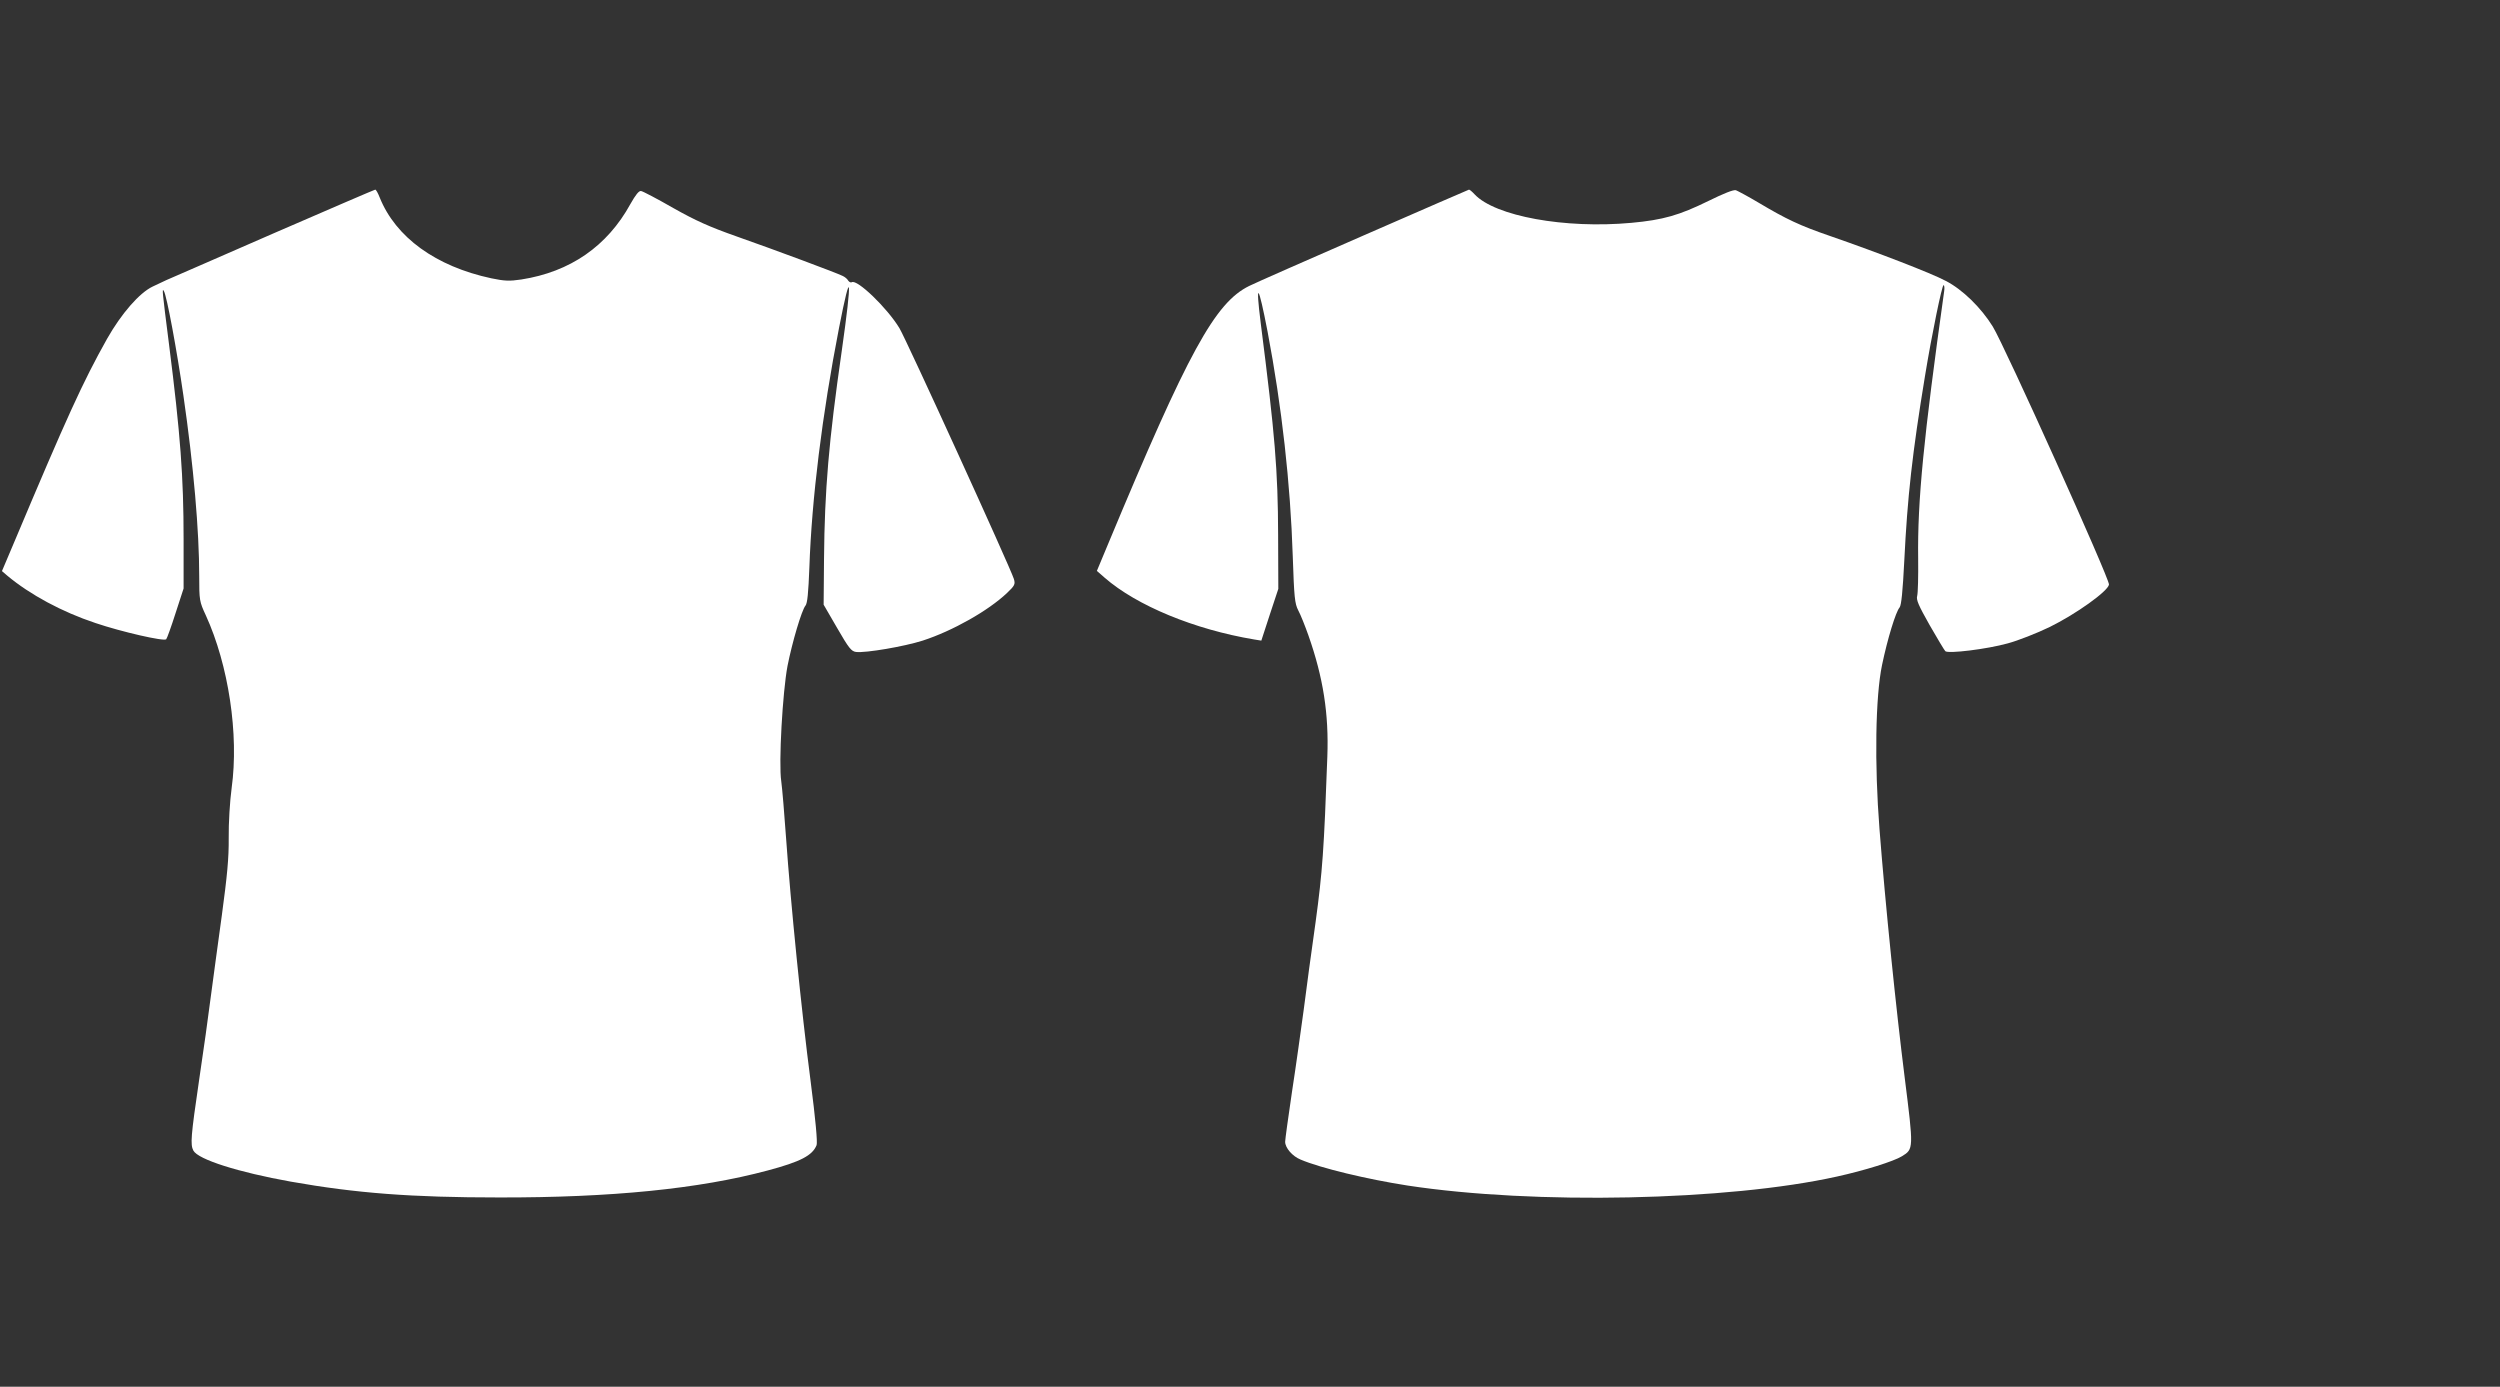
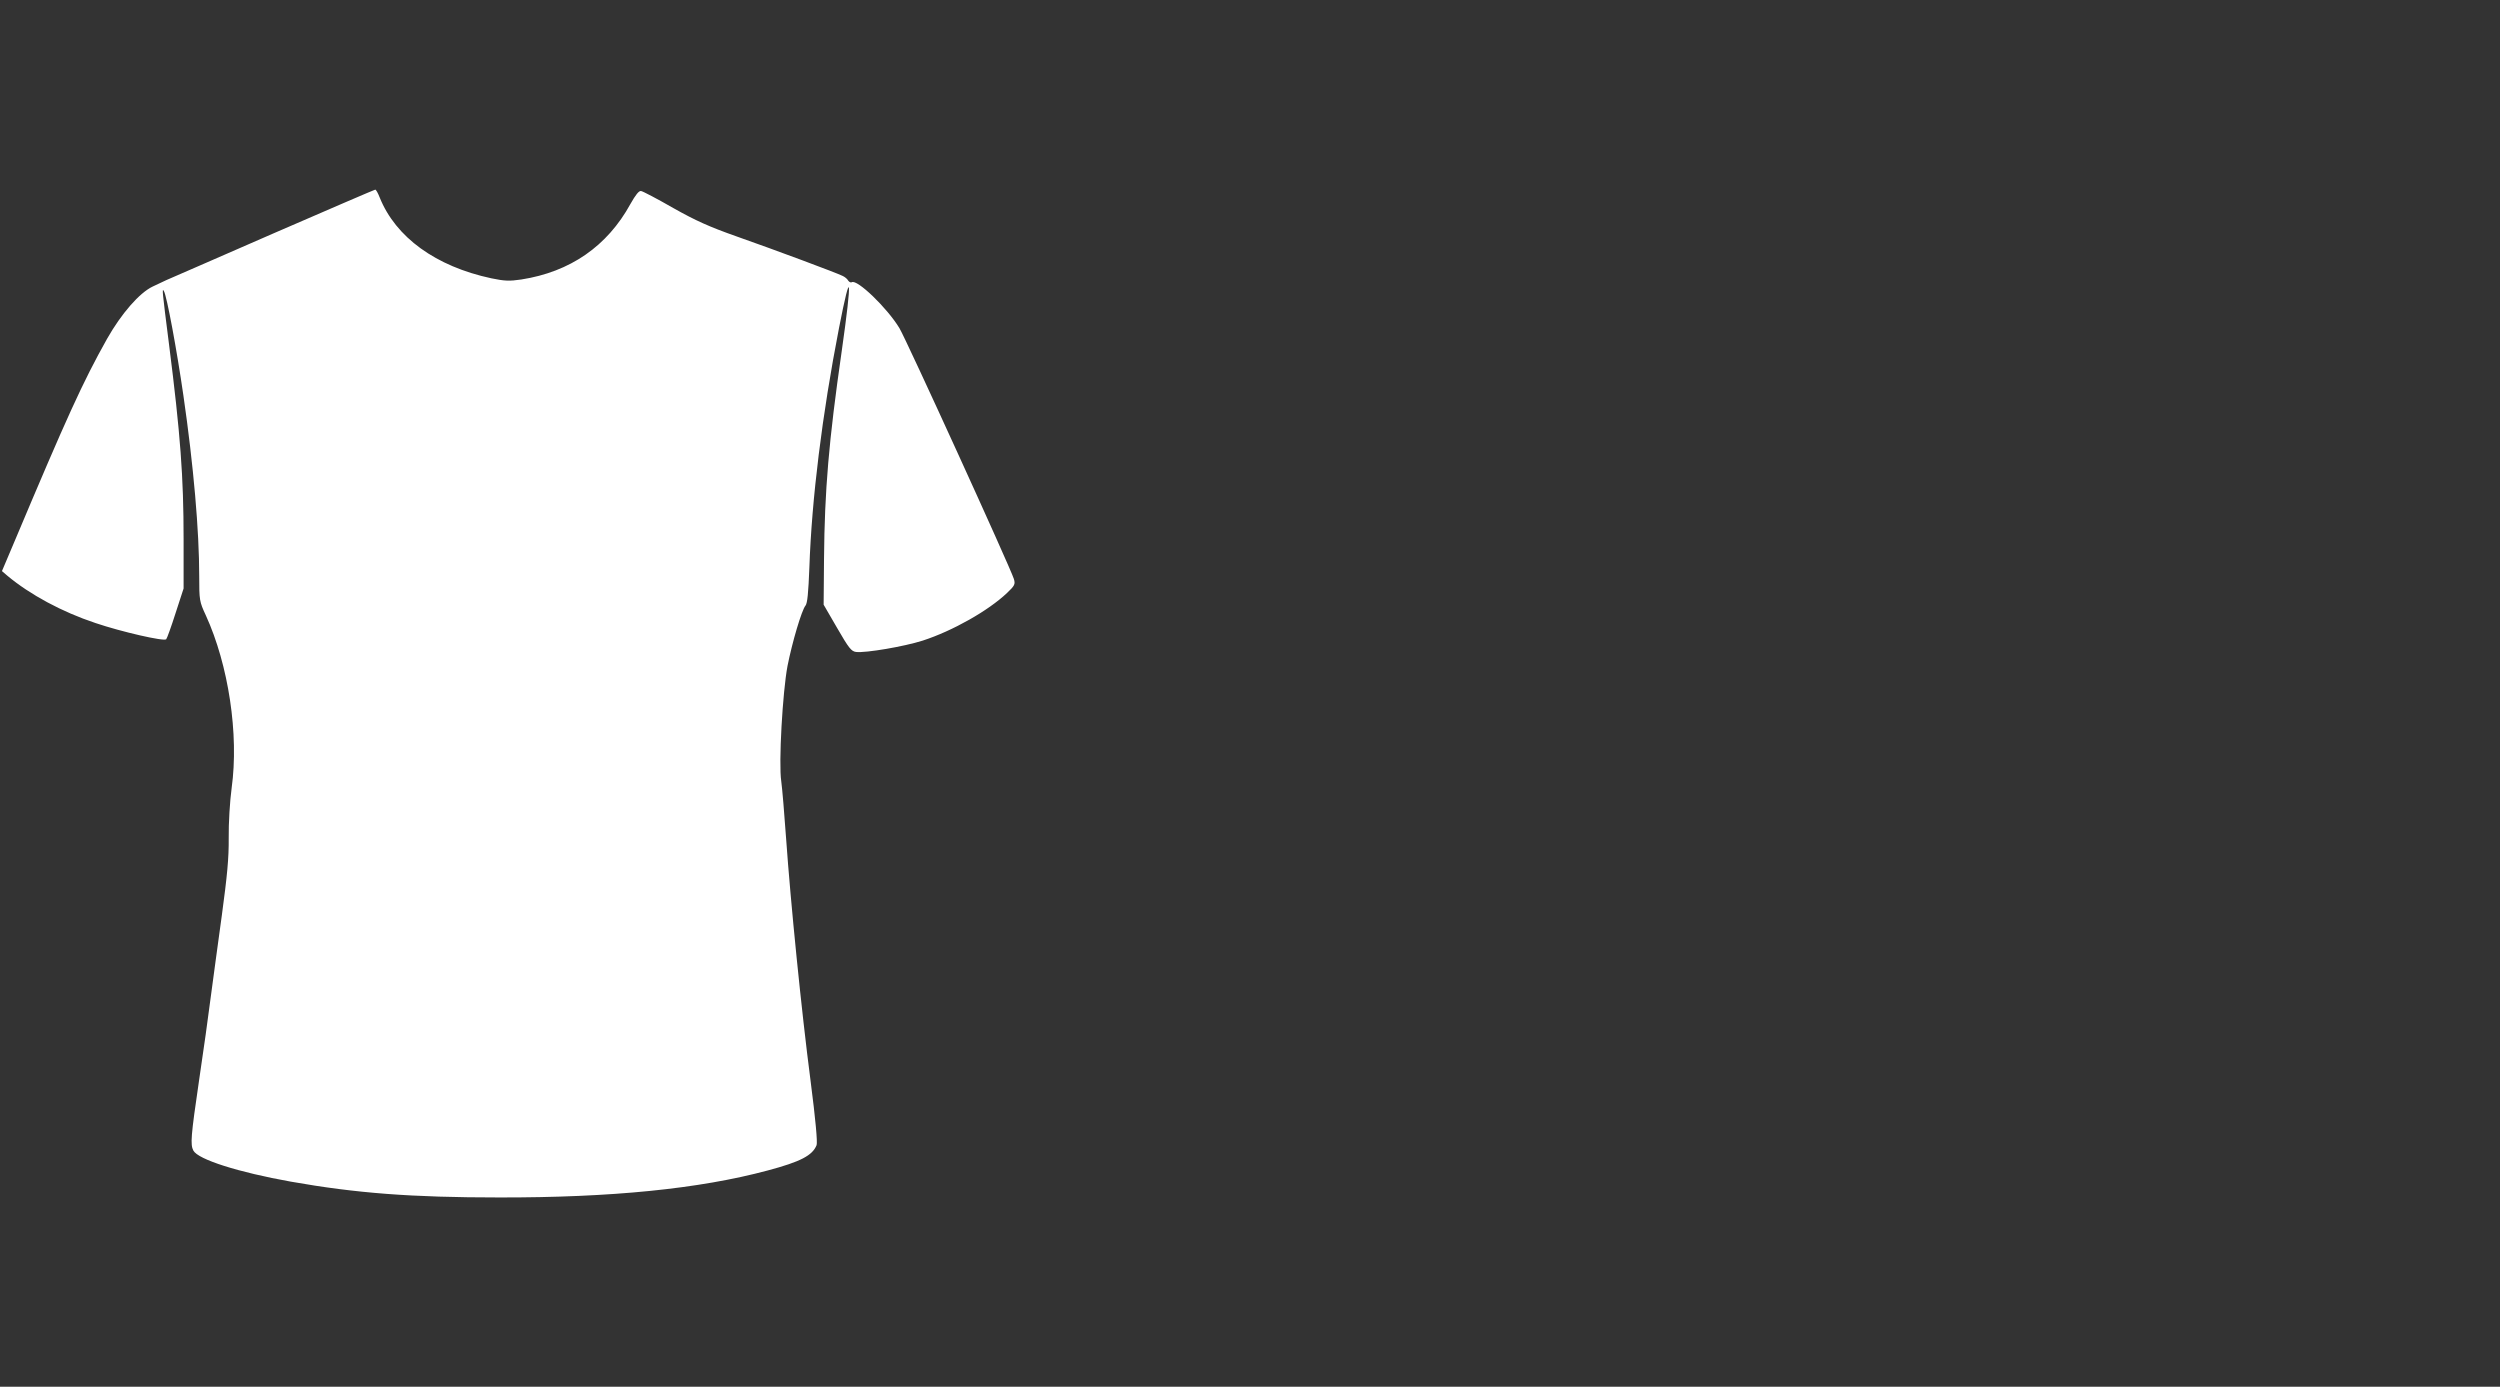
<svg xmlns="http://www.w3.org/2000/svg" version="1.0" width="1280pt" height="710pt" viewBox="0 0 1280 710" preserveAspectRatio="xMidYMid meet">
  <rect x="0" y="0" width="1280" height="710" fill="#333333" stroke="none" />
  <g transform="translate(0,710) scale(0.1,-0.1)" fill="#ffffff" stroke="none">
    <path d="M1400 5905 c-283 -124 -530 -231 -548 -239 -18 -9 -49 -23 -70 -33 -68 -32 -161 -139 -234 -268 -124 -221 -205 -399 -477 -1045 l-61 -144 28 -24 c115 -96 279 -185 451 -242 133 -45 351 -95 362 -83 4 4 26 65 48 134 l41 126 0 254 c0 316 -16 535 -75 999 -35 274 -36 287 -26 270 15 -24 67 -306 100 -535 52 -359 81 -692 81 -926 0 -122 1 -129 34 -200 116 -254 170 -609 132 -884 -9 -66 -16 -181 -15 -255 1 -104 -8 -195 -35 -395 -20 -143 -45 -332 -57 -420 -11 -88 -38 -281 -60 -428 -42 -286 -45 -327 -29 -358 25 -46 231 -111 499 -159 333 -59 618 -81 1066 -81 574 -1 1025 44 1375 138 169 45 230 77 251 130 5 15 -5 129 -31 330 -47 361 -102 912 -125 1238 -9 127 -20 259 -25 295 -14 92 7 458 32 590 24 122 73 287 92 309 10 12 15 67 20 196 12 349 65 781 152 1227 62 318 68 263 14 -117 -67 -465 -88 -716 -91 -1065 l-2 -236 69 -119 c60 -104 73 -120 97 -123 49 -6 247 28 341 58 154 50 336 153 432 244 40 38 43 45 35 72 -18 58 -551 1226 -586 1284 -63 104 -217 252 -244 235 -5 -3 -13 1 -18 8 -4 8 -17 19 -28 24 -29 15 -343 132 -545 203 -136 48 -208 80 -323 145 -82 47 -156 86 -165 87 -11 2 -28 -20 -54 -66 -119 -217 -309 -348 -559 -387 -61 -9 -85 -8 -153 6 -285 61 -490 210 -572 414 -9 23 -19 41 -23 40 -3 0 -238 -101 -521 -224z" />
-     <path d="M6985 5896 c-291 -127 -557 -244 -589 -260 -175 -86 -312 -336 -722 -1320 l-58 -139 40 -35 c164 -143 460 -265 765 -316 l37 -6 43 132 44 133 -1 275 c-1 333 -16 512 -89 1085 -28 222 -12 202 35 -43 73 -384 117 -777 129 -1152 7 -208 10 -240 28 -275 12 -22 35 -80 52 -128 76 -216 105 -402 97 -620 -17 -476 -25 -590 -60 -847 -21 -146 -48 -348 -61 -450 -14 -102 -40 -291 -60 -420 -19 -129 -35 -244 -35 -256 0 -31 37 -74 79 -91 103 -44 342 -101 548 -133 649 -99 1640 -78 2198 46 141 31 291 78 333 104 60 37 60 37 14 403 -44 349 -99 885 -129 1272 -26 333 -21 676 13 840 28 134 70 272 90 295 9 11 16 83 24 240 16 326 41 550 106 945 35 214 87 465 95 465 4 0 6 -15 3 -32 -105 -750 -137 -1072 -133 -1368 1 -91 -1 -176 -5 -191 -6 -20 7 -49 64 -150 39 -68 75 -128 80 -133 14 -14 212 10 320 40 52 14 149 52 215 84 134 66 298 183 303 217 4 28 -535 1224 -595 1321 -60 97 -155 190 -241 234 -73 39 -345 144 -590 229 -157 54 -225 86 -371 173 -52 31 -103 58 -113 62 -12 4 -64 -17 -141 -55 -149 -73 -231 -97 -395 -112 -339 -31 -697 34 -802 146 -13 14 -26 25 -29 24 -3 -1 -244 -105 -536 -233z" />
  </g>
</svg>